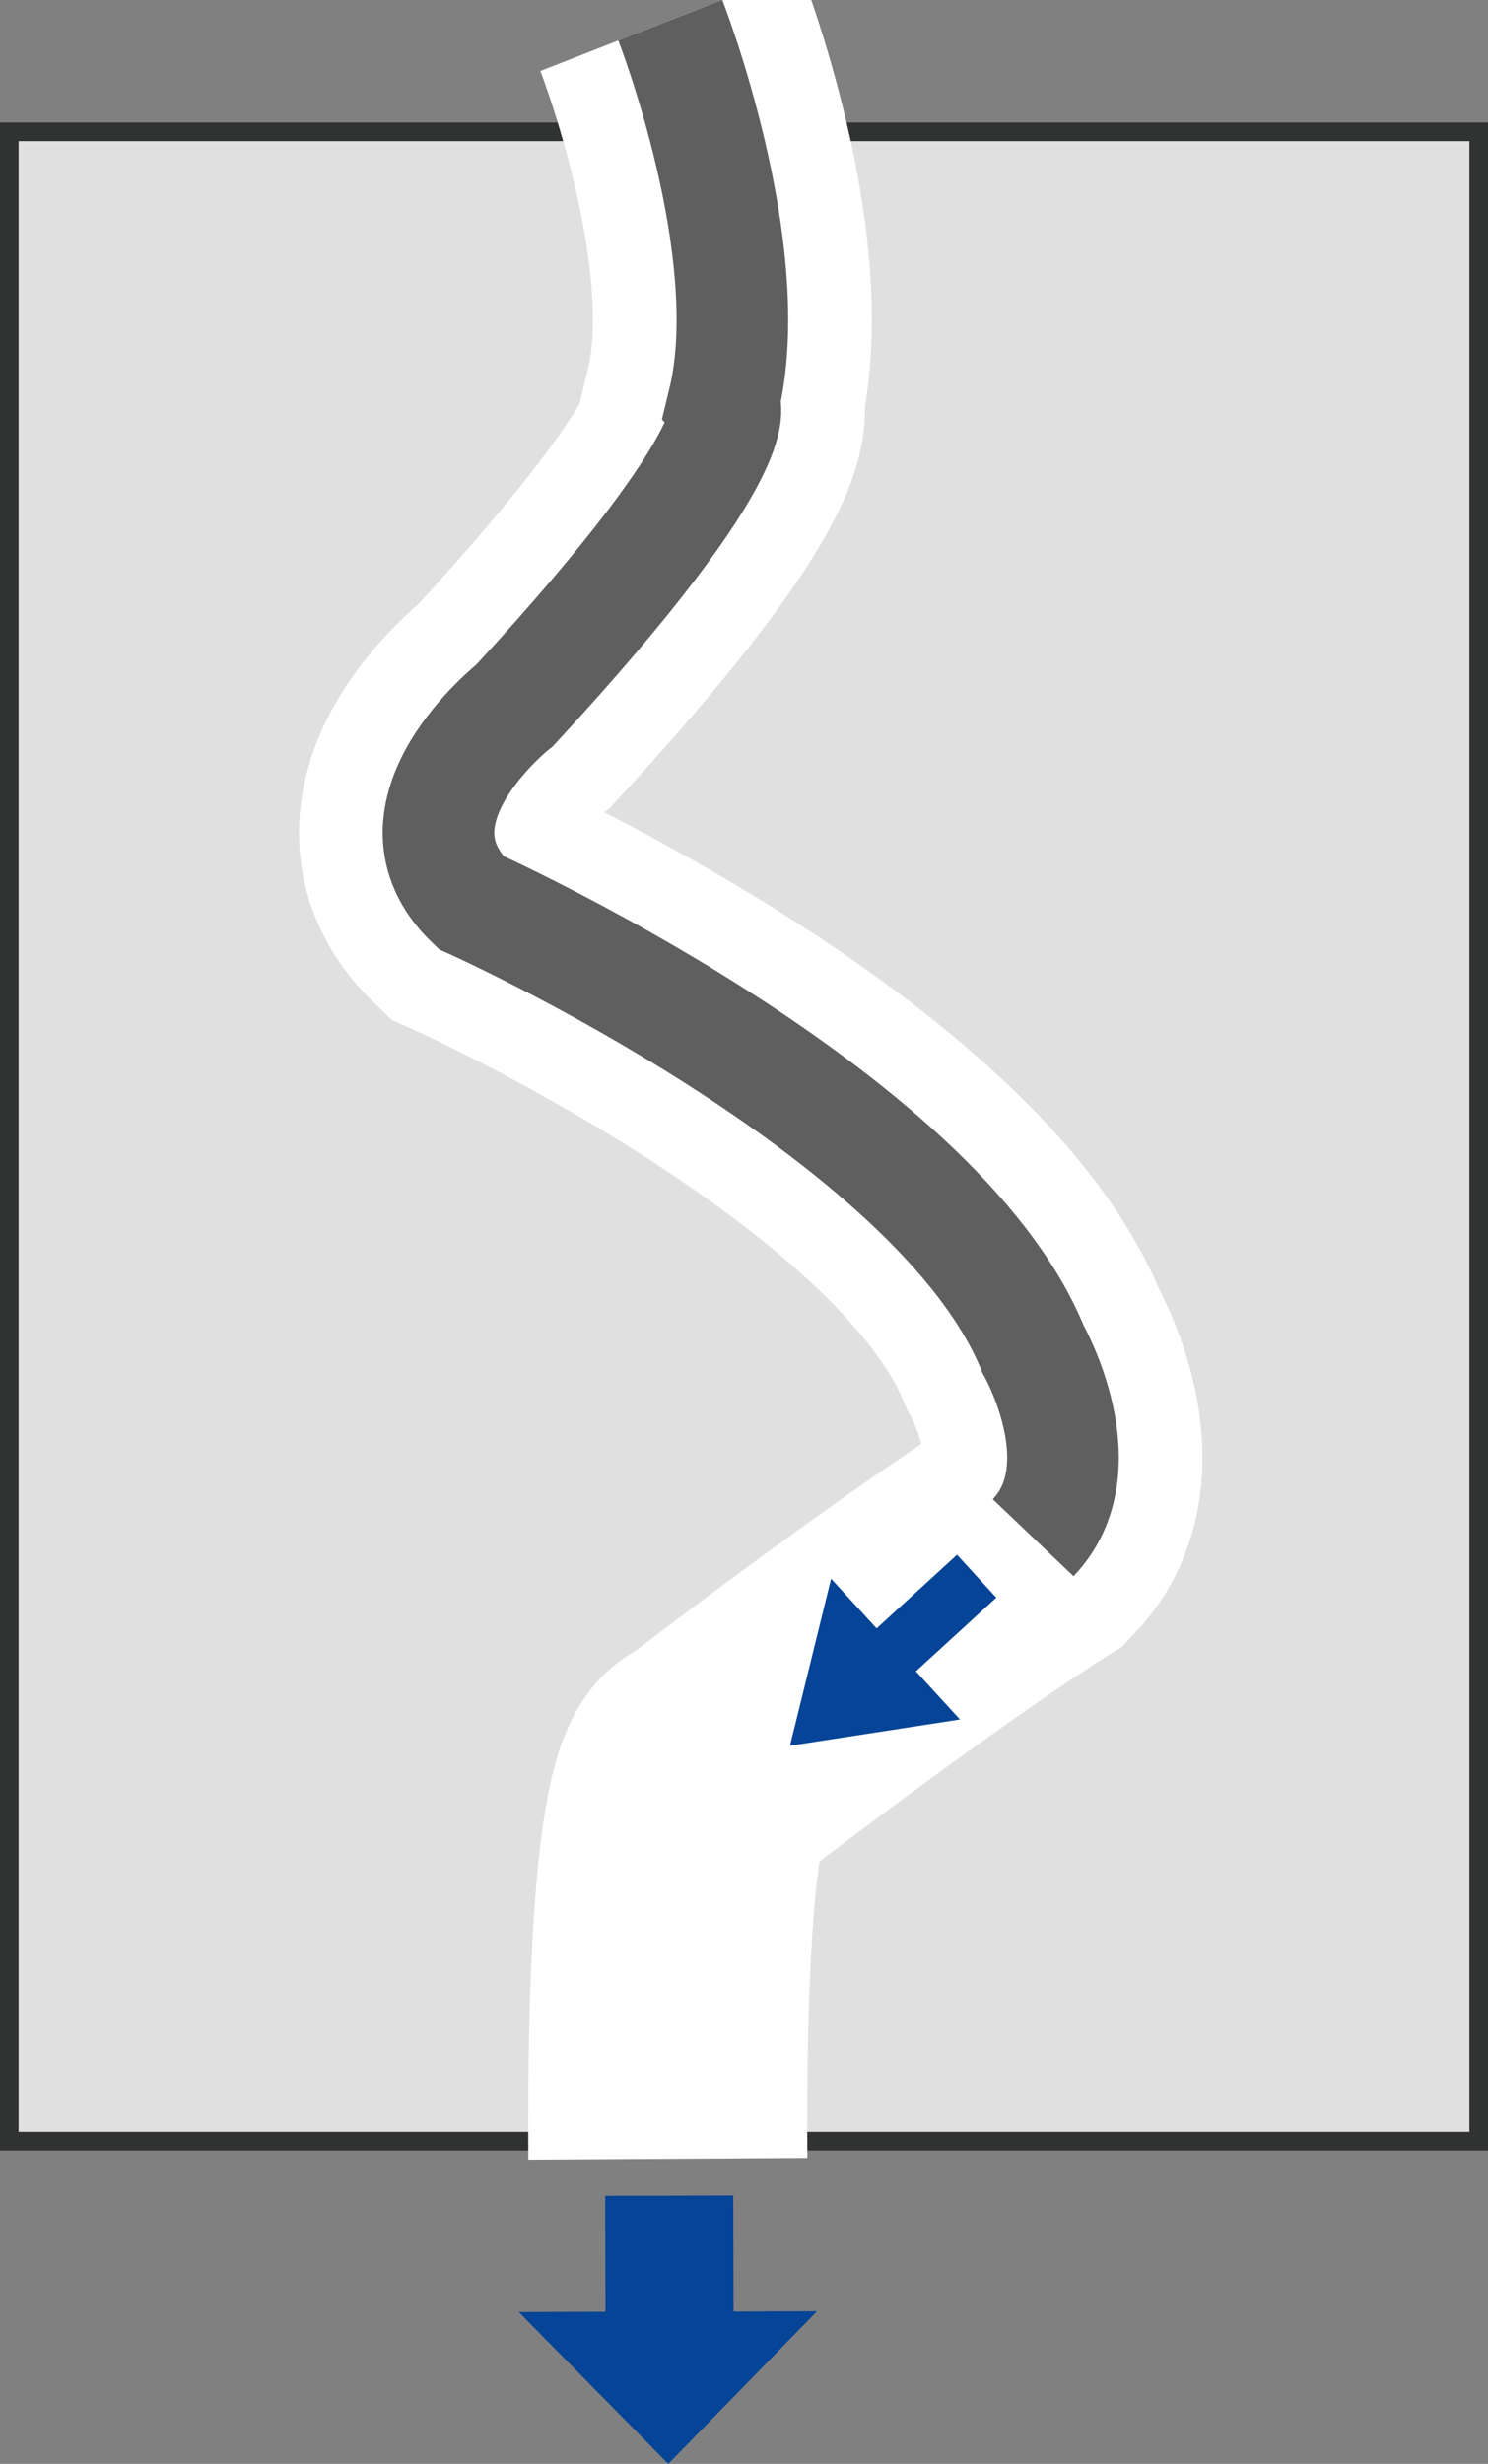
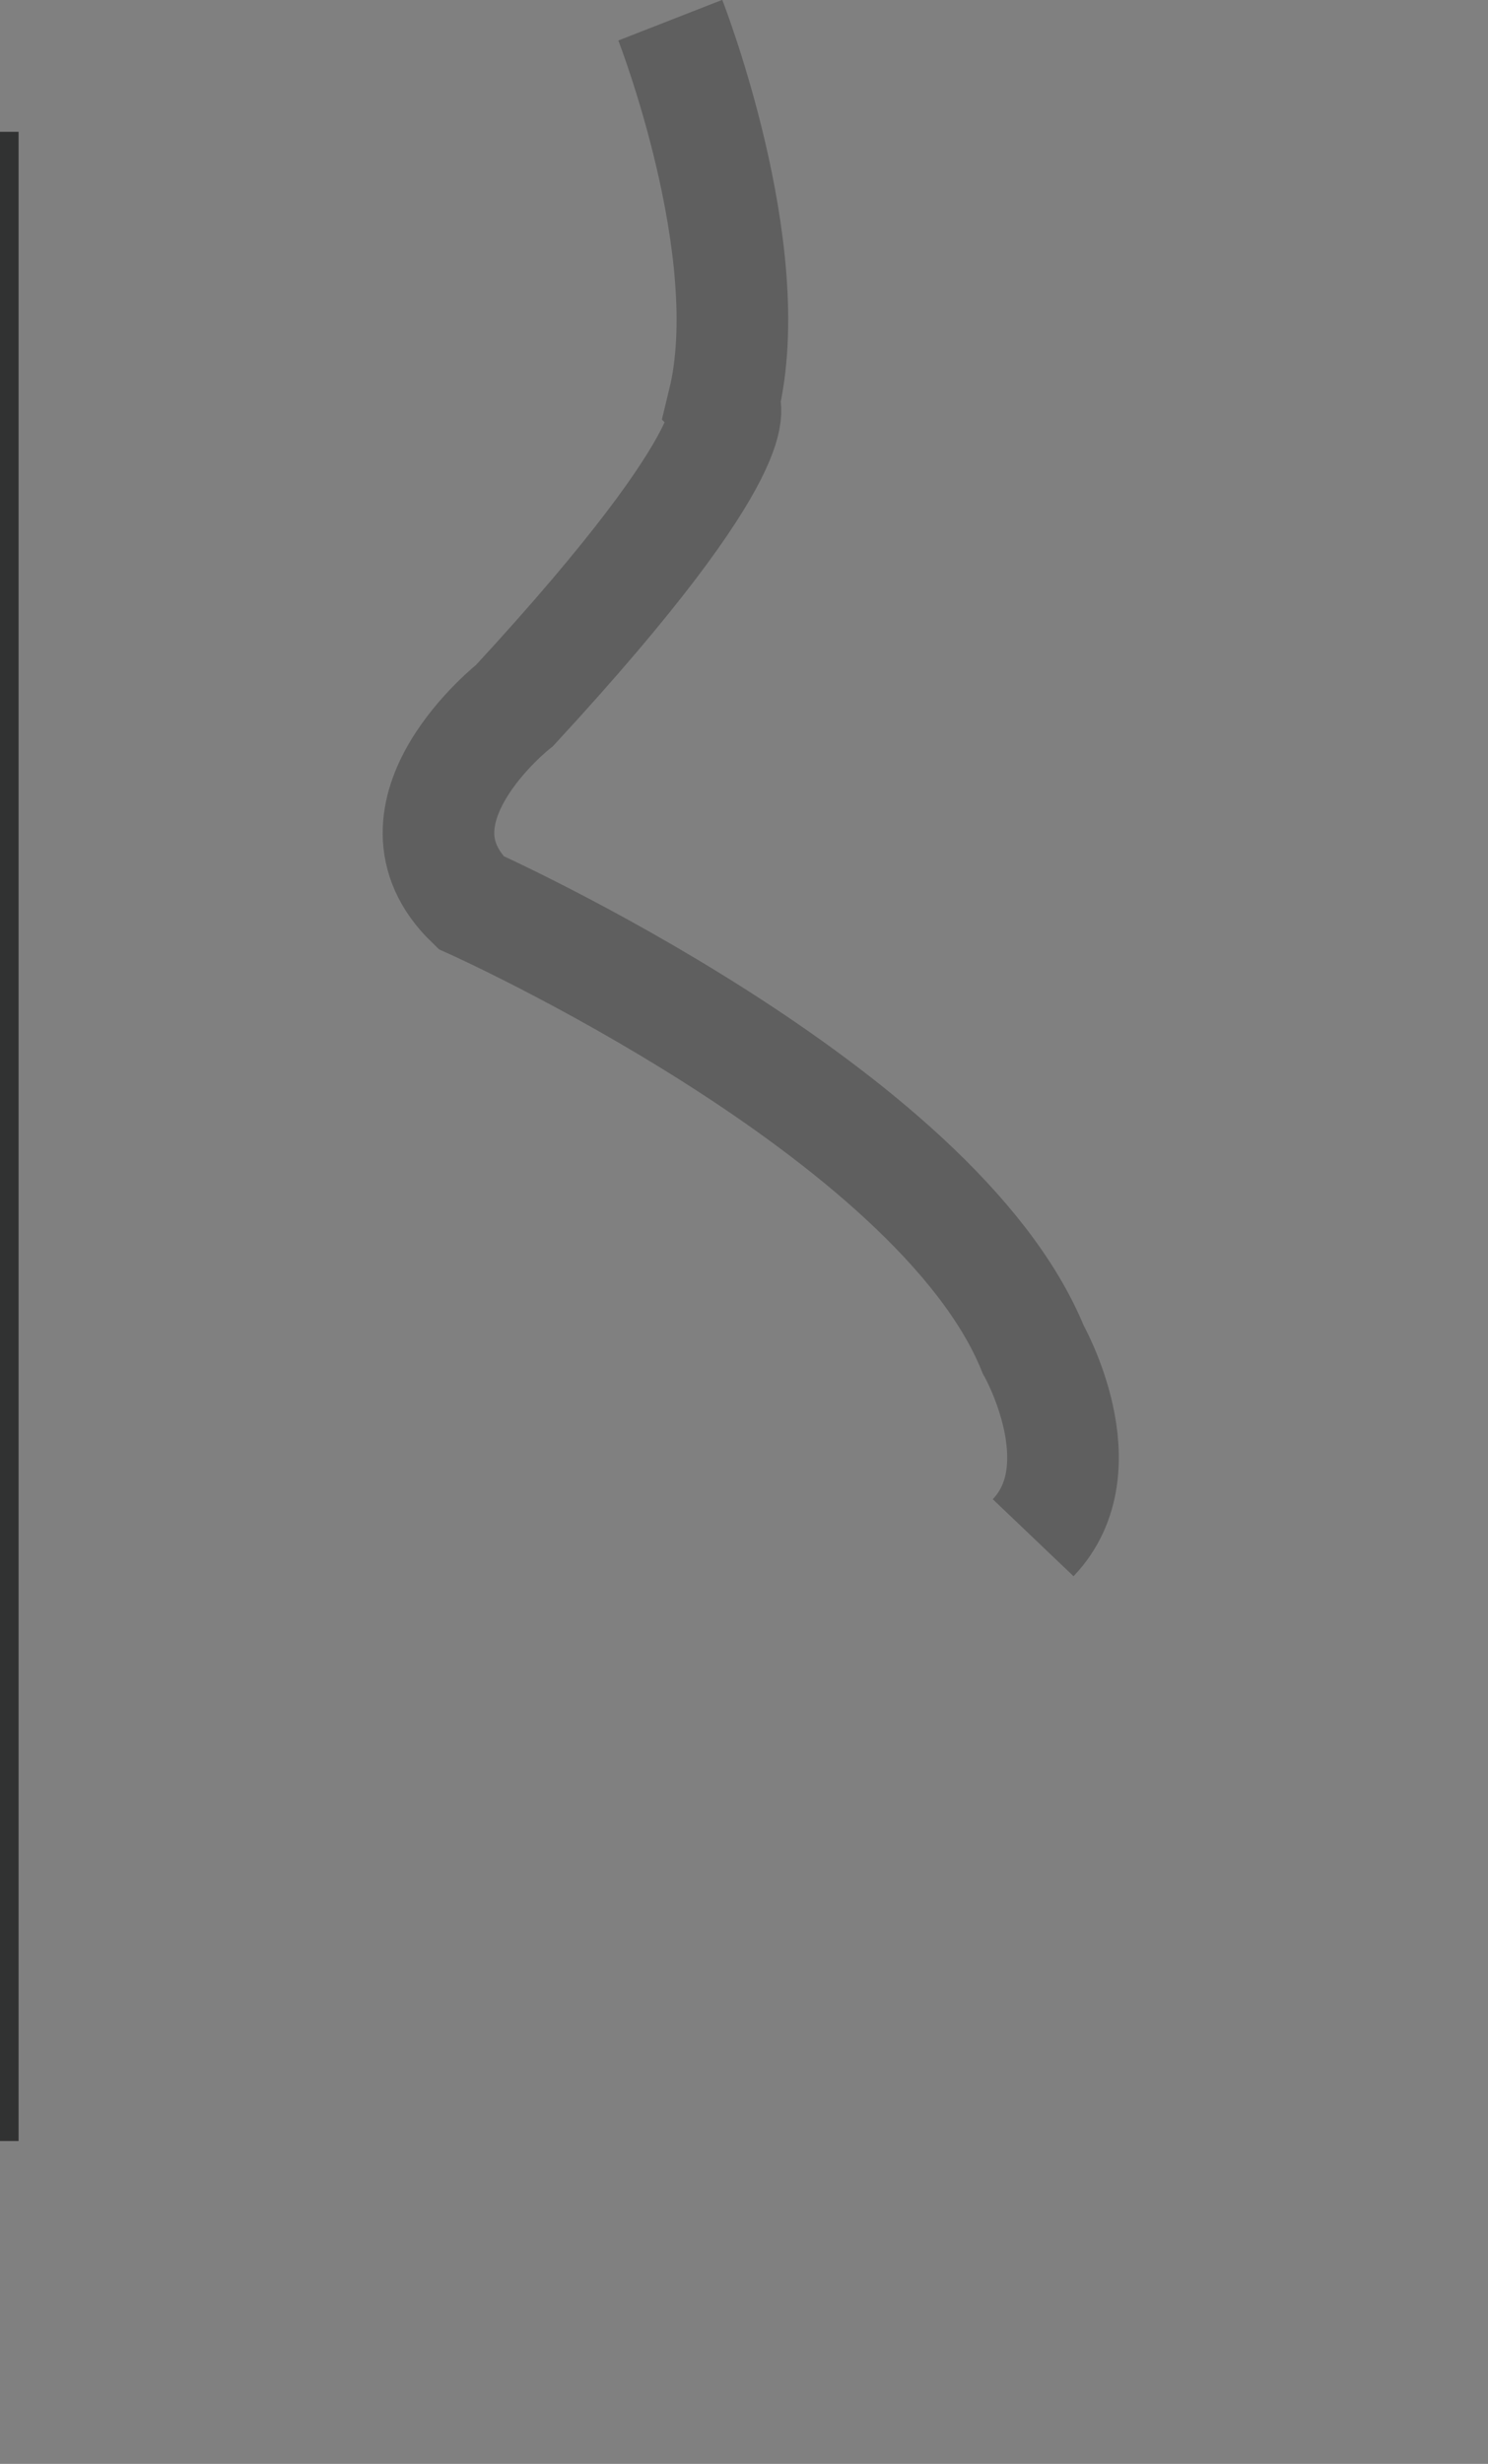
<svg xmlns="http://www.w3.org/2000/svg" width="80" height="132.442">
  <rect width="100%" height="100%" fill="#808080" stroke="none" />
-   <path fill="#E0E0E0" stroke="#313232" stroke-miterlimit="10" d="M.5 7.086h79v108H.5z" />
-   <path fill="none" stroke="#FFF" stroke-width="15" stroke-miterlimit="10" d="M36.037 1.085s4.844 12.391 2.862 20.538c0 0 1.982 1.982-11.229 16.294 0 0-7.353 5.775-2.355 10.594 0 0 25.034 11.204 30.231 24.021 0 0 3.611 6.339 0 10.126 0 0-5.637 3.479-17.527 12.577 0 0-2.247-.944-2.114 20.85" />
+   <path fill="#E0E0E0" stroke="#313232" stroke-miterlimit="10" d="M.5 7.086v108H.5z" />
  <path fill="none" stroke="#5F5F5F" stroke-width="6" stroke-miterlimit="10" d="M36.037 1.085s4.844 12.391 2.862 20.538c0 0 1.982 1.982-11.229 16.294 0 0-7.353 5.775-2.355 10.594 0 0 25.034 11.204 30.231 24.021 0 0 3.611 6.339 0 10.126" />
-   <path fill="#054496" d="m35.93 132.442 7.998-8.207-4.489.014-.017-6.239-6.886.014.017 6.239-4.664.015zM42.473 93.838l9.138-1.41-2.371-2.59 4.324-3.959-2.11-2.305-4.324 3.959-2.446-2.672z" />
</svg>